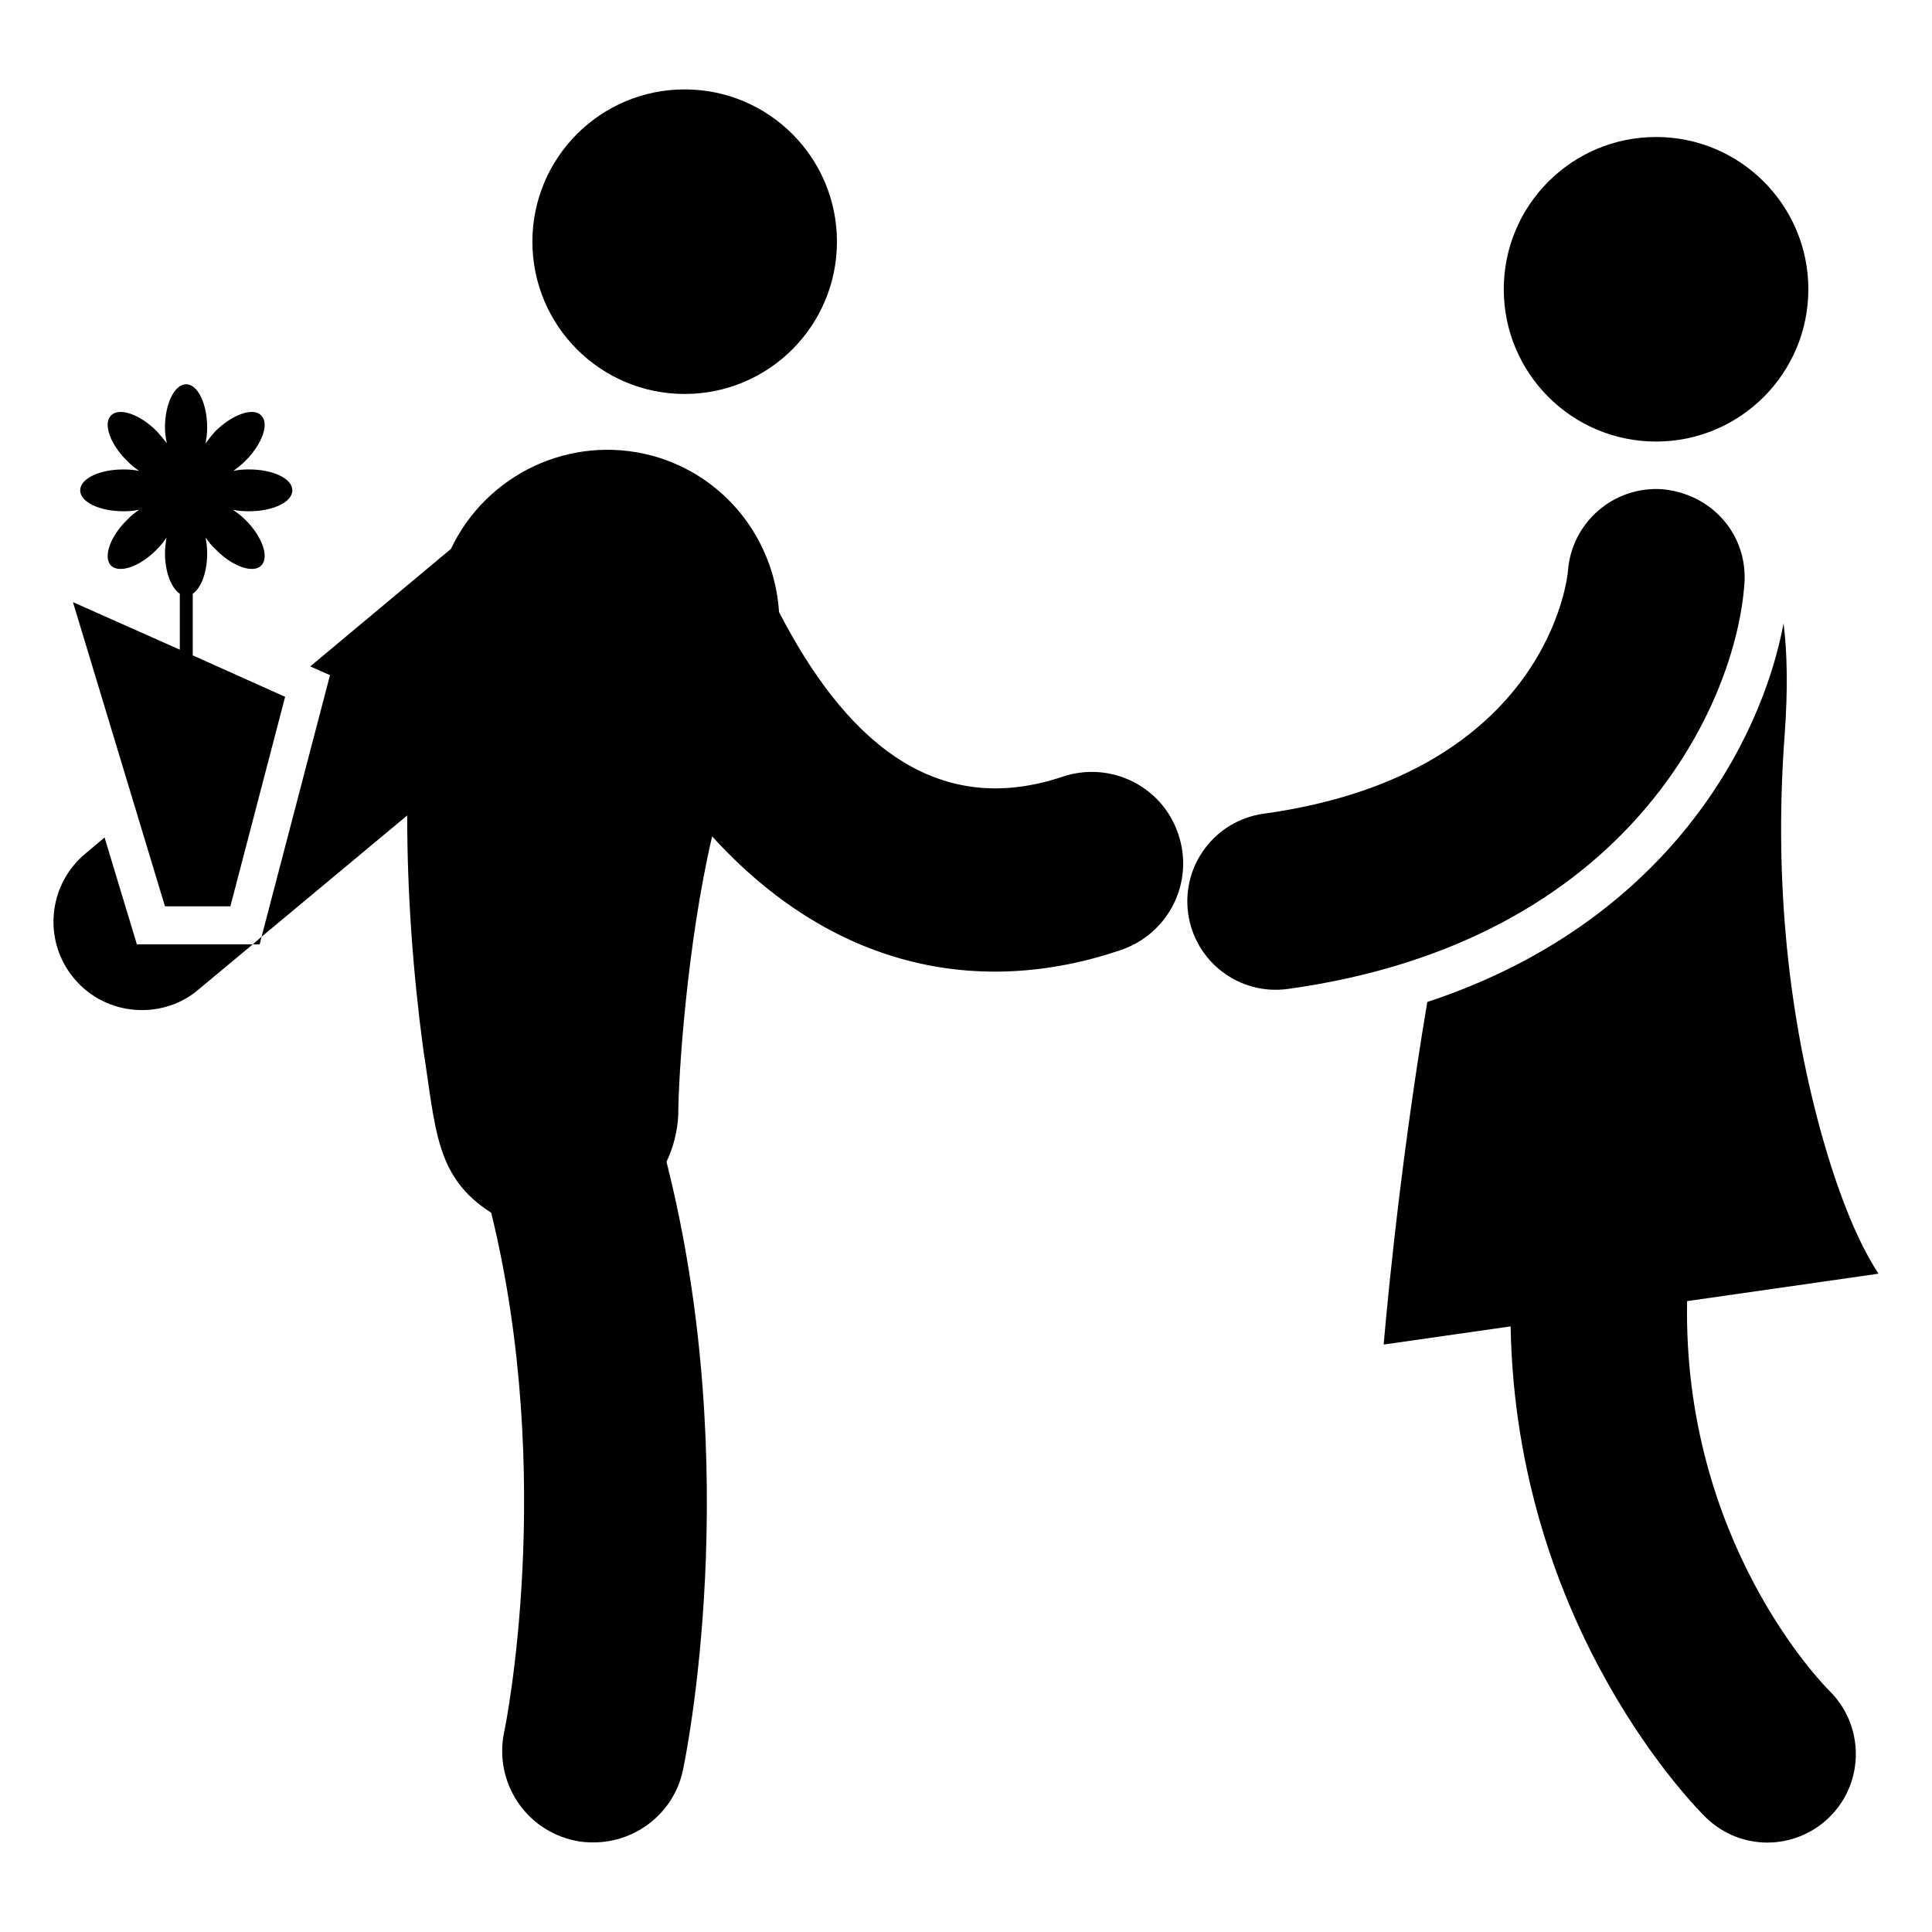
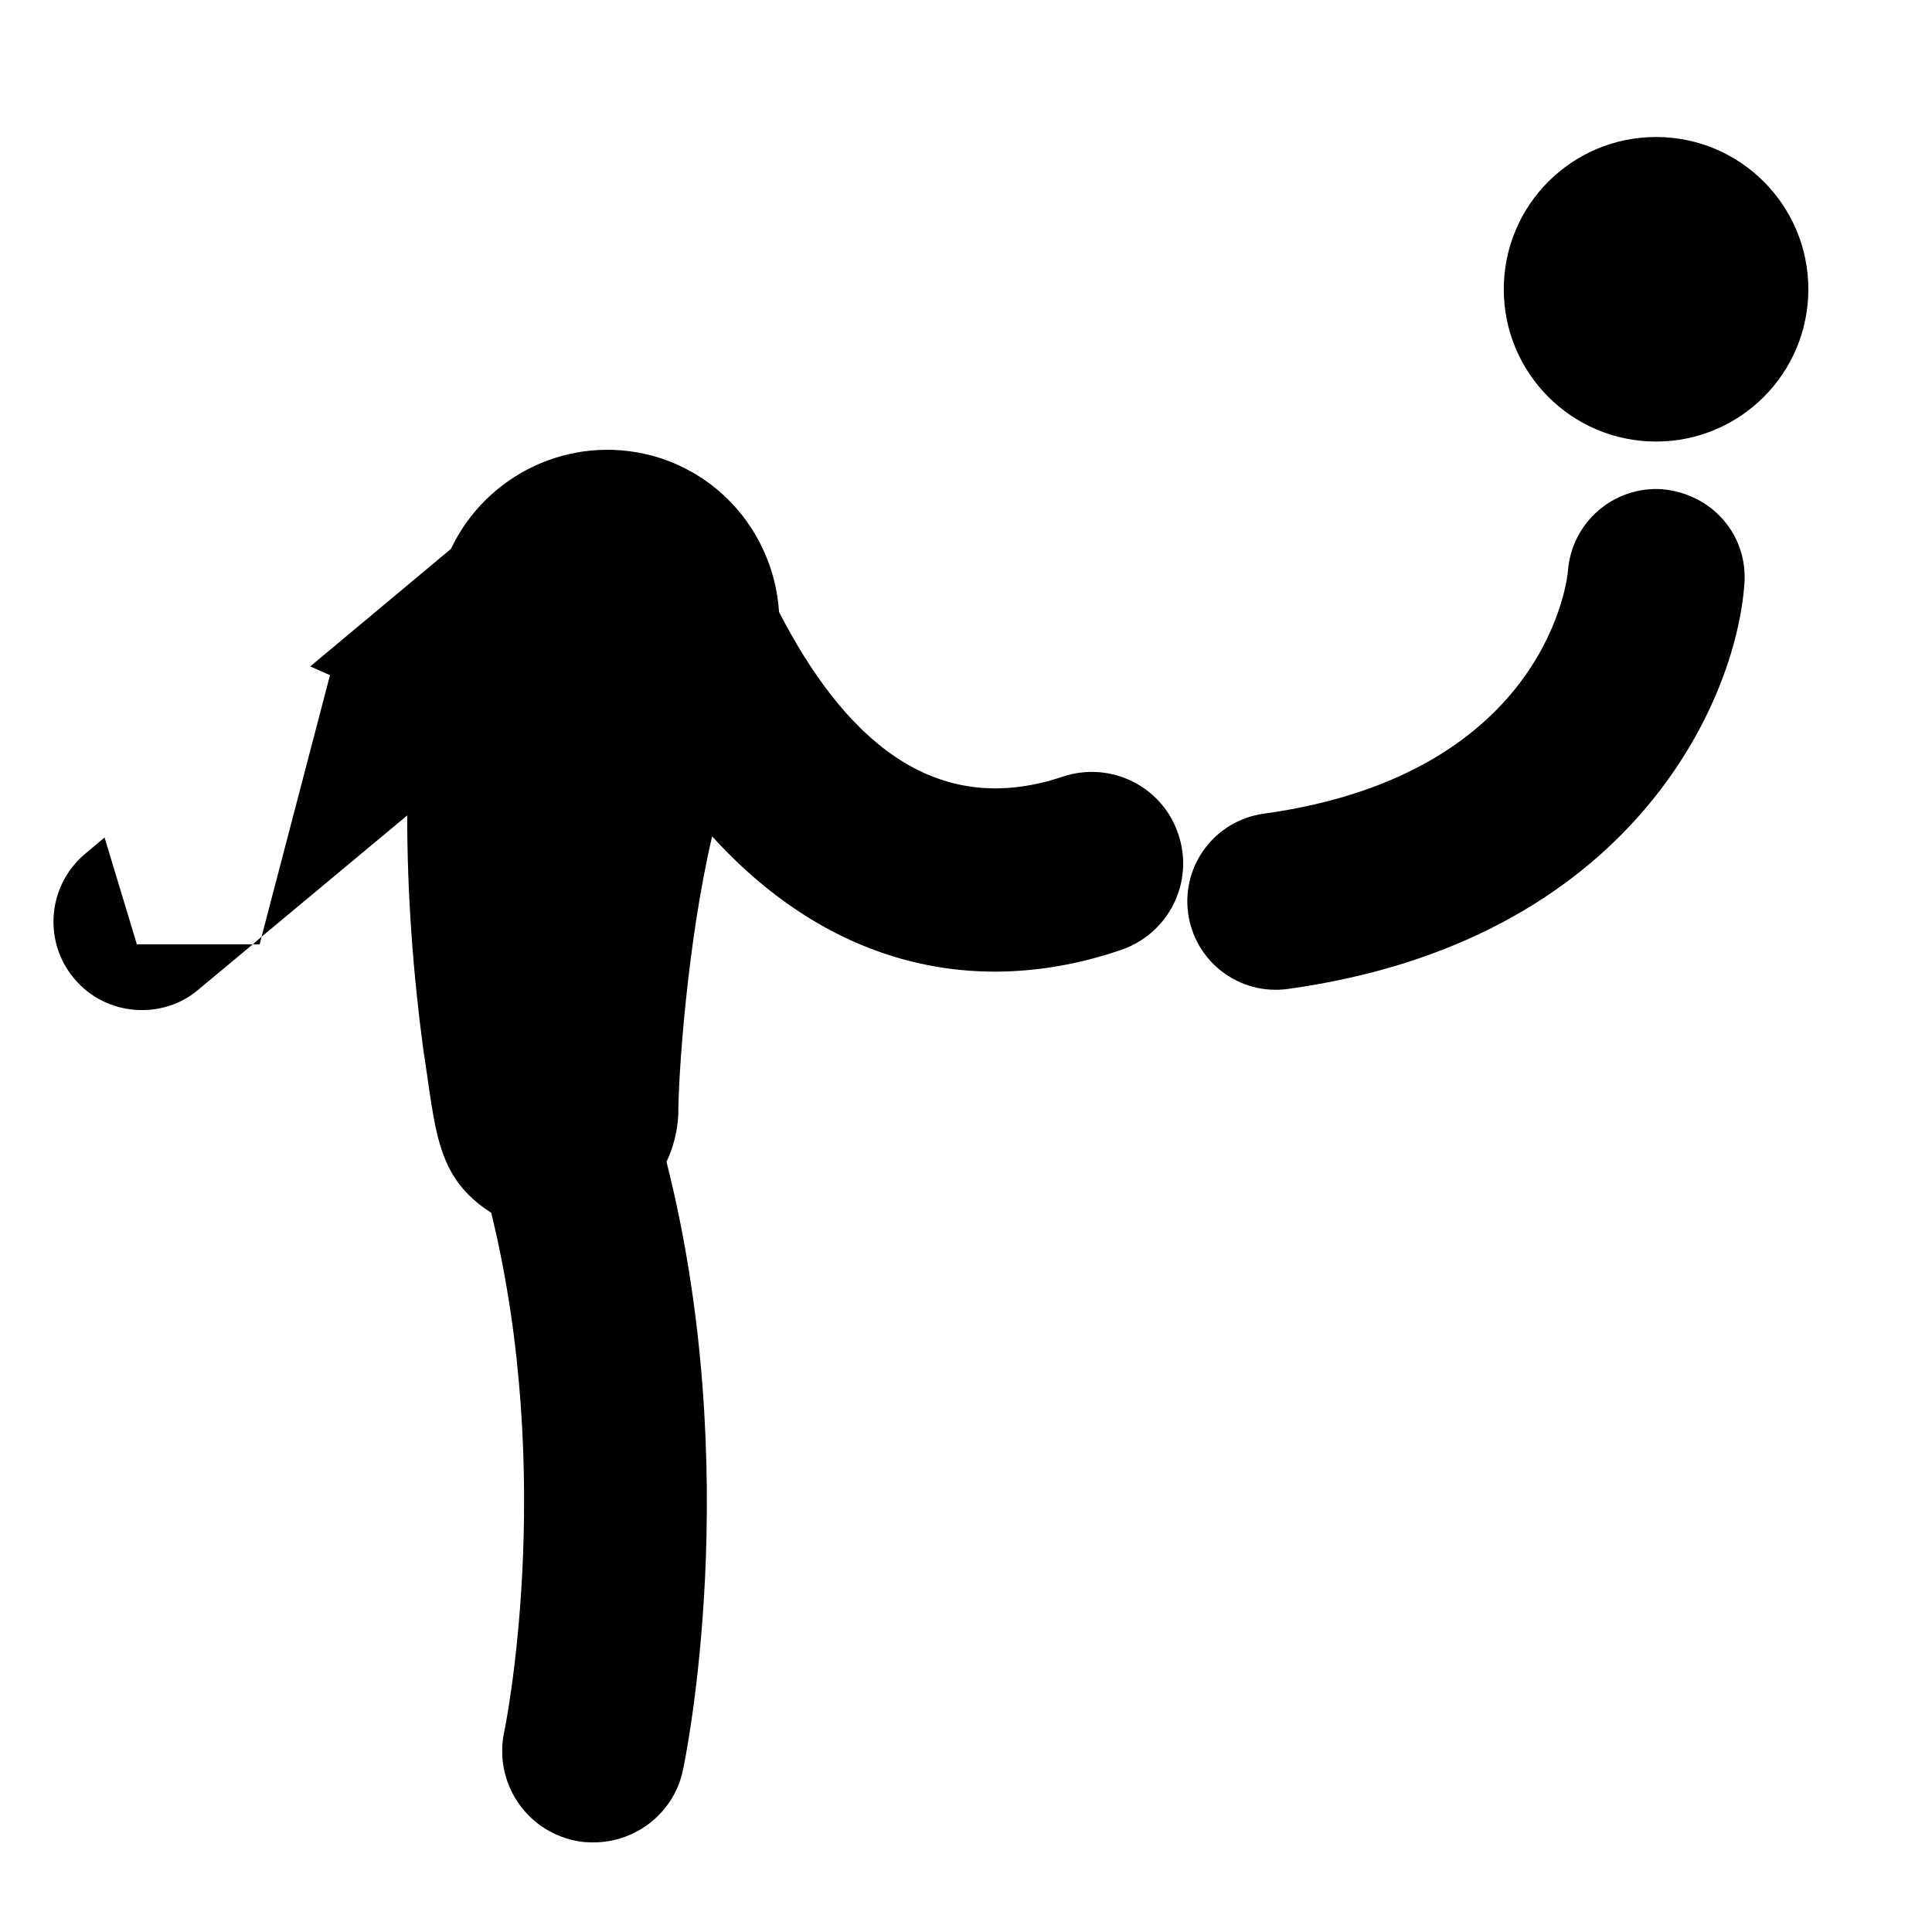
<svg xmlns="http://www.w3.org/2000/svg" fill="#000000" width="800px" height="800px" version="1.1" viewBox="144 144 512 512">
  <g>
    <path d="m213.32 392.24-0.5 2.016h-1.816z" />
-     <path d="m209.99 279.49c-1.512 0-2.922-0.102-4.231-0.402 1.109 0.805 2.215 1.613 3.324 2.719 4.434 4.434 6.348 9.875 4.129 12.09-2.117 2.117-7.559 0.301-11.988-4.231-1.109-1.008-2.016-2.117-2.719-3.223 0.203 1.309 0.402 2.621 0.402 4.133 0 5.137-1.613 9.27-3.828 10.781v16.324l24.484 10.984-14.512 55.52h-17.332l-24.383-80.609 28.316 12.594v-14.812c-2.215-1.512-3.93-5.644-3.93-10.781 0-1.41 0.199-2.82 0.402-4.133-0.703 1.109-1.609 2.215-2.621 3.223-4.434 4.535-9.875 6.348-12.09 4.231-2.117-2.215-0.301-7.656 4.231-12.09 1.008-1.109 2.117-1.914 3.223-2.719-1.309 0.301-2.719 0.402-4.129 0.402-6.348 0-11.488-2.418-11.488-5.543s5.141-5.543 11.488-5.543c1.41 0 2.82 0.102 4.129 0.402-1.109-0.805-2.215-1.613-3.223-2.719-4.535-4.434-6.348-9.875-4.231-11.992 2.215-2.215 7.656-0.301 12.09 4.133 1.008 1.109 1.914 2.215 2.719 3.223-0.301-1.309-0.504-2.621-0.504-4.133 0-6.348 2.519-11.488 5.641-11.488 3.023 0 5.543 5.137 5.543 11.488 0 1.512-0.203 2.922-0.402 4.231 0.707-1.109 1.613-2.215 2.621-3.324 4.535-4.434 9.977-6.348 12.09-4.133 2.219 2.117 0.301 7.559-4.129 11.992-1.109 1.109-2.215 1.914-3.227 2.719 1.211-0.301 2.621-0.402 4.133-0.402 6.348 0 11.488 2.418 11.488 5.543 0 3.129-5.137 5.547-11.488 5.547z" />
    <path d="m623.23 220.66c0 22.289-18.07 40.355-40.355 40.355-22.289 0-40.359-18.066-40.359-40.355 0-22.289 18.07-40.355 40.359-40.355 22.285 0 40.355 18.066 40.355 40.355" />
-     <path d="m591.1 488.81 50.727-7.266c-6.066-9.199-11.18-22.906-15.266-37.586-9.422-34.289-12.258-70.035-9.594-105.45 0.84-11.691 0.691-21.348-0.305-29.309-5.871 31.504-31.078 79.422-94.418 100.34-8.02 47.676-11.461 89.73-11.551 90.781l33.633-4.816c1.465 79.996 49.391 127.86 51.797 130.2 4.543 4.402 10.395 6.594 16.242 6.594 6.078 0 12.156-2.359 16.758-7.047 9.031-9.203 8.895-24.02-0.25-33.102-1.832-1.805-38.961-39.652-37.773-103.34z" />
    <path d="m606.29 298.7c0.918-12.906-8.512-23.816-21.723-25.047-12.914-0.914-24.125 8.809-25.047 21.723-0.031 0.535-4.691 53.758-80.633 64.266-12.824 1.773-21.785 13.609-20.012 26.434 1.781 12.832 13.621 21.781 26.43 20.004 90.559-12.523 118.74-75.715 120.98-107.38z" />
    <path d="m180.27 394.25h30.73l-14.406 11.992c-9.312 8.012-24.406 7.297-32.949-2.922-8.363-9.977-6.953-24.789 2.922-33.051l5.141-4.332z" />
    <path d="m441.04 395.77c-37.984 12.887-76.848 4.492-108.32-30.129-6.703 28.801-8.969 63.68-8.969 73.758-0.203 4.434-1.309 8.664-3.121 12.496 20.758 82.121 5.039 158 4.332 161.32-2.418 11.285-12.496 19.043-23.68 19.043-1.609 0-3.324-0.102-5.039-0.504-13.098-2.82-21.359-15.617-18.641-28.719 0.203-0.707 13.805-67.309-3.426-137.64-14.816-9.48-14.648-21.852-18.035-43.527-2.699-20.18-4.231-41.117-4.231-61.766l-38.594 32.145 18.137-69.324-5.238-2.316 37.281-31.137c9.371-19.75 31.641-30.531 53.402-24.688 19.449 5.34 32.344 22.371 33.555 41.414 16.824 32.566 40.41 55.301 75.168 43.629 12.695-4.231 26.398 2.519 30.633 15.215 4.336 12.695-2.516 26.398-15.215 30.73z" />
-     <path d="m365.8 208.05c0 22.289-18.066 40.355-40.355 40.355-22.289 0-40.355-18.066-40.355-40.355 0-22.289 18.066-40.355 40.355-40.355 22.289 0 40.355 18.066 40.355 40.355" />
  </g>
</svg>